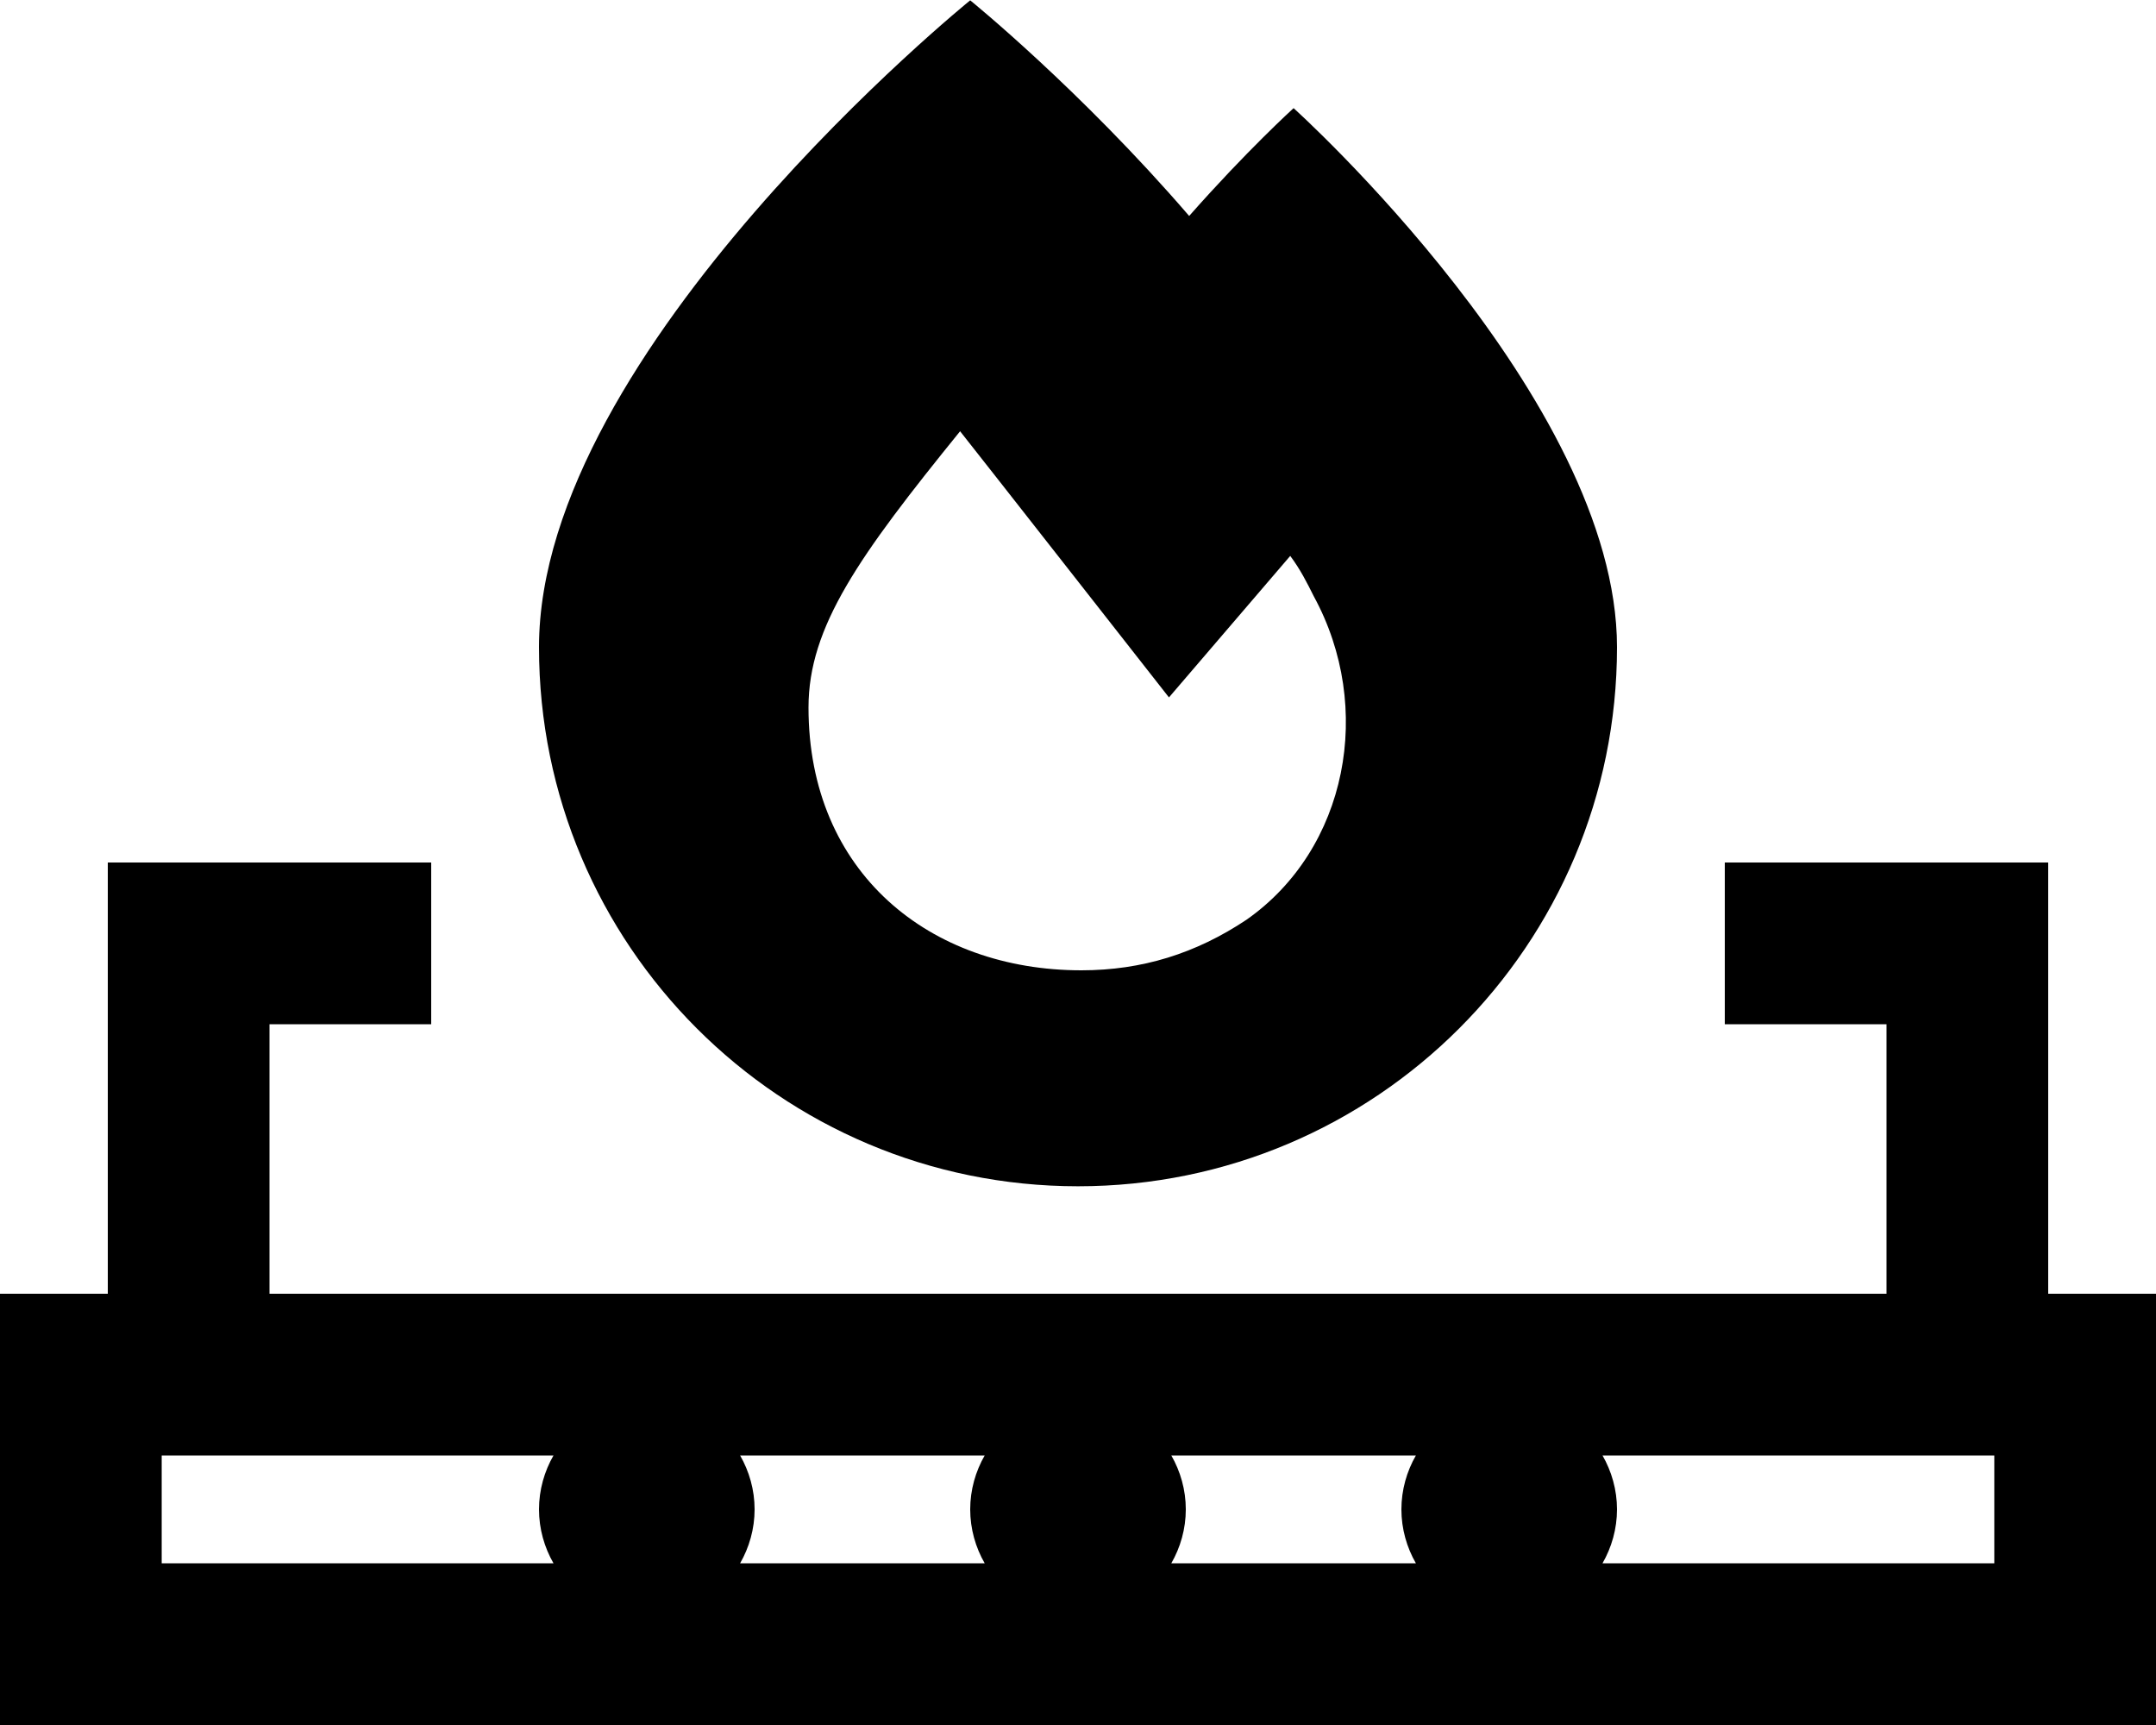
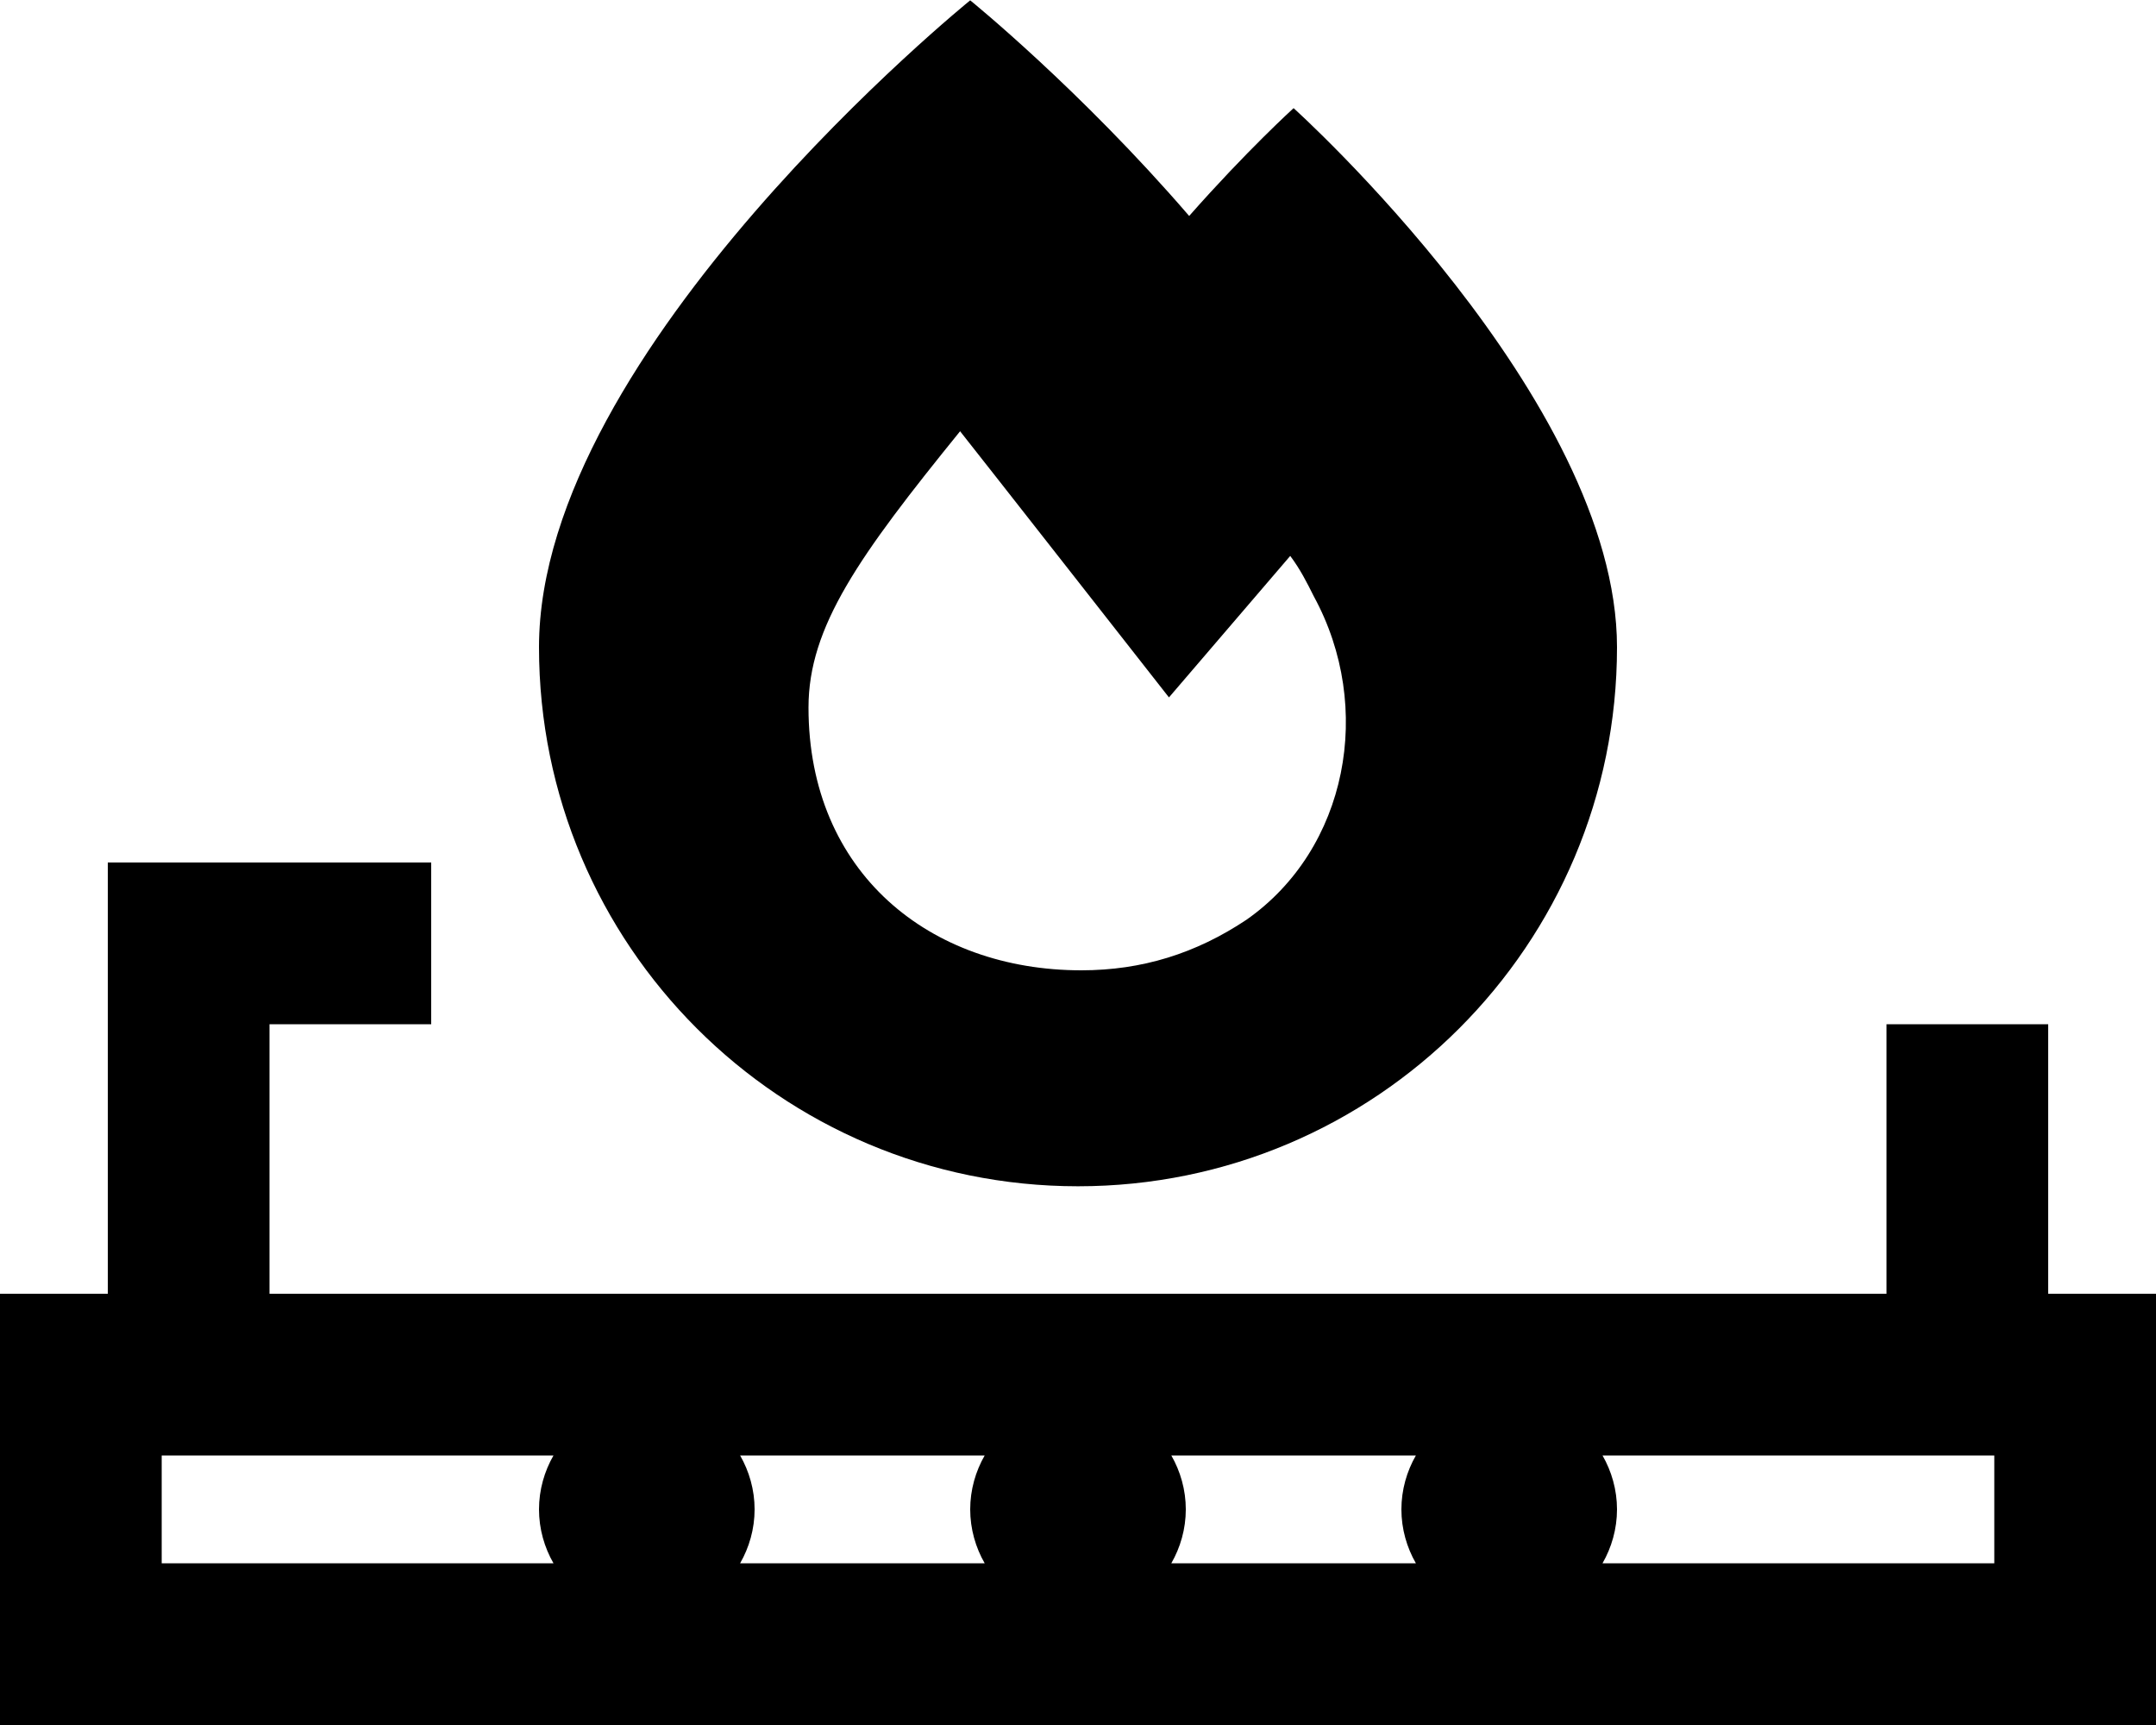
<svg xmlns="http://www.w3.org/2000/svg" viewBox="0 0 640 512">
-   <path d="M353 64.1c17.2-19.5 31-32 31-32s96 86.4 96 160c0 88.4-71.6 160-160 160s-160-71.6-160-160s128-192 128-192s32.6 26.4 65 64zM370 273c30-21 38-63 20-96c-2-4-4-8-7-12l-36 42s-58-74-62-79c-30 37-45 58-45 82c0 49 36 78 81 78c18 0 34-5 49-15zM32 256H56h48 24v48H104 80v80H560V304H536 512V256h24 48 24v24V384h32v48 32 48H592 48 0V464 432 384H32V280 256zM352 448c0 5.8-1.6 11.3-4.3 16h72.6c-2.7-4.7-4.3-10.2-4.3-16s1.6-11.3 4.3-16H347.7c2.7 4.7 4.3 10.2 4.3 16zm128 0c0 5.8-1.6 11.3-4.3 16H592V432H475.7c2.7 4.7 4.3 10.2 4.3 16zM164.3 432H48v32H164.3c-2.7-4.7-4.3-10.2-4.3-16s1.6-11.3 4.3-16zm55.4 0c2.7 4.7 4.3 10.2 4.3 16s-1.6 11.3-4.3 16h72.6c-2.7-4.7-4.3-10.2-4.3-16s1.6-11.3 4.3-16H219.7z" />
+   <path d="M353 64.1c17.2-19.5 31-32 31-32s96 86.4 96 160c0 88.4-71.6 160-160 160s-160-71.6-160-160s128-192 128-192s32.6 26.4 65 64zM370 273c30-21 38-63 20-96c-2-4-4-8-7-12l-36 42s-58-74-62-79c-30 37-45 58-45 82c0 49 36 78 81 78c18 0 34-5 49-15zM32 256H56h48 24v48H104 80v80H560V304H536 512h24 48 24v24V384h32v48 32 48H592 48 0V464 432 384H32V280 256zM352 448c0 5.8-1.6 11.3-4.3 16h72.6c-2.7-4.7-4.3-10.2-4.3-16s1.6-11.3 4.3-16H347.7c2.7 4.7 4.3 10.2 4.3 16zm128 0c0 5.8-1.6 11.3-4.3 16H592V432H475.7c2.7 4.7 4.3 10.2 4.3 16zM164.3 432H48v32H164.3c-2.7-4.7-4.3-10.2-4.3-16s1.6-11.3 4.3-16zm55.4 0c2.7 4.7 4.3 10.2 4.3 16s-1.6 11.3-4.3 16h72.6c-2.7-4.7-4.3-10.2-4.3-16s1.6-11.3 4.3-16H219.7z" />
</svg>